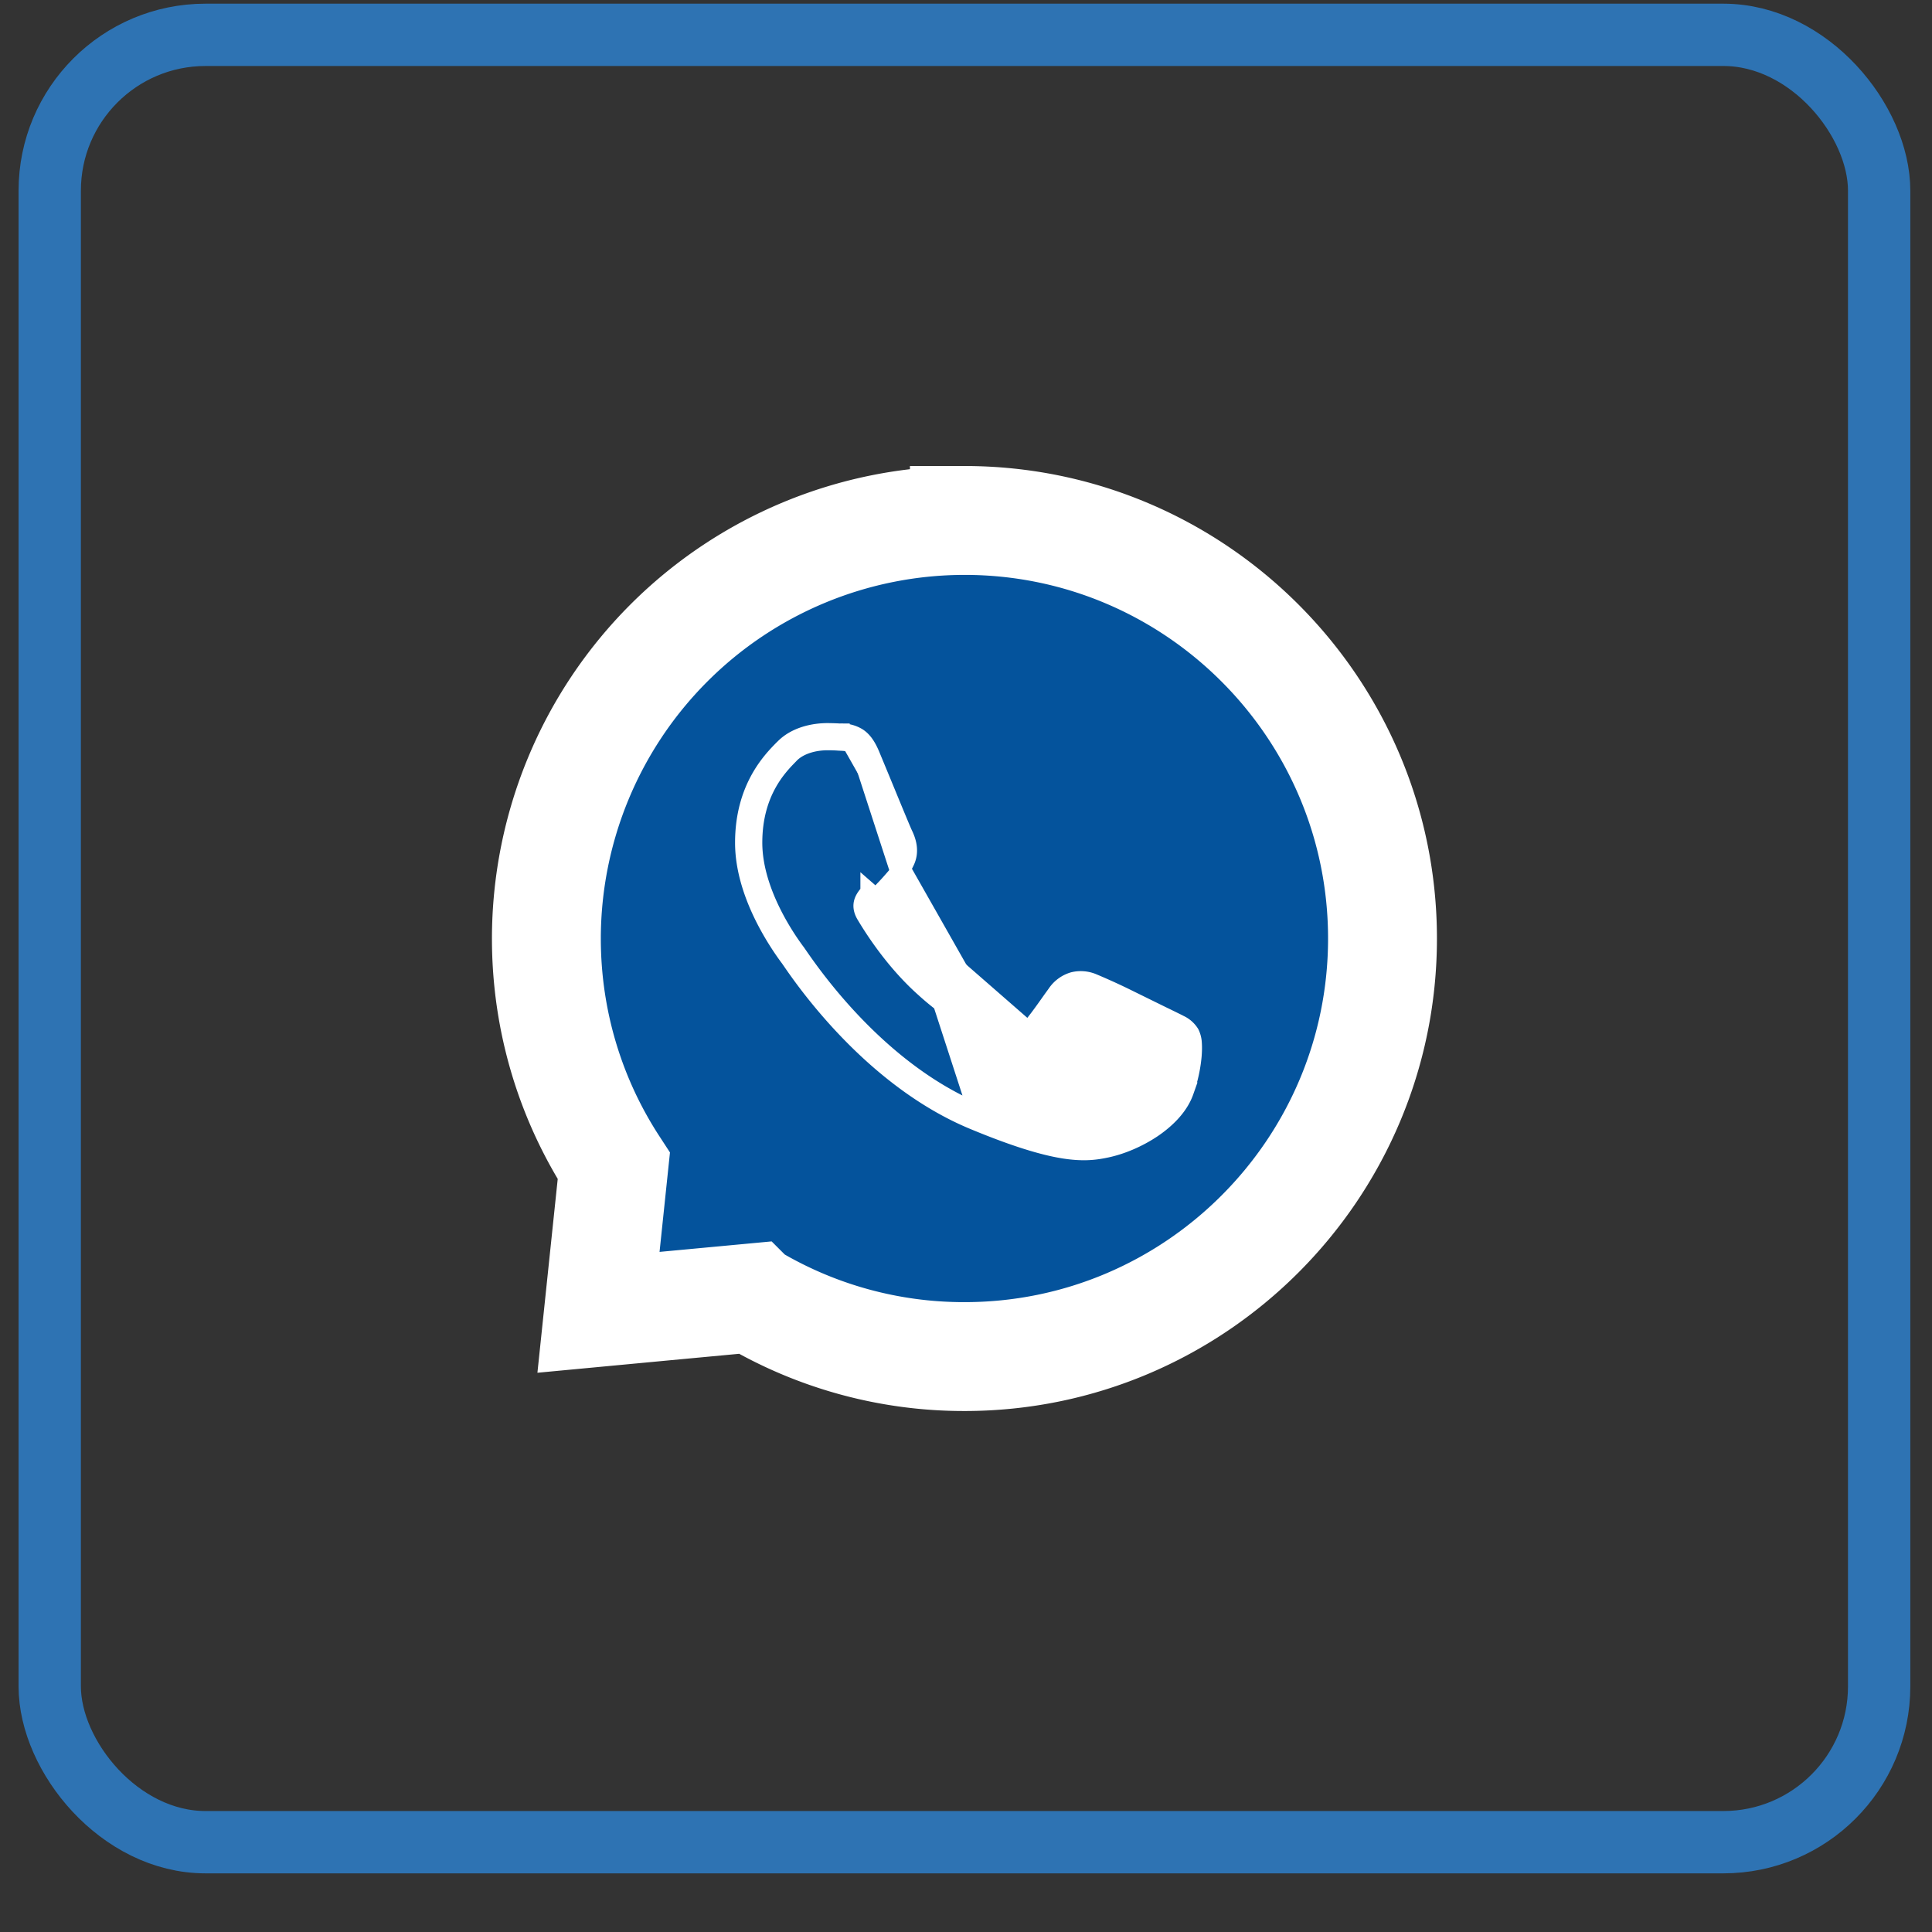
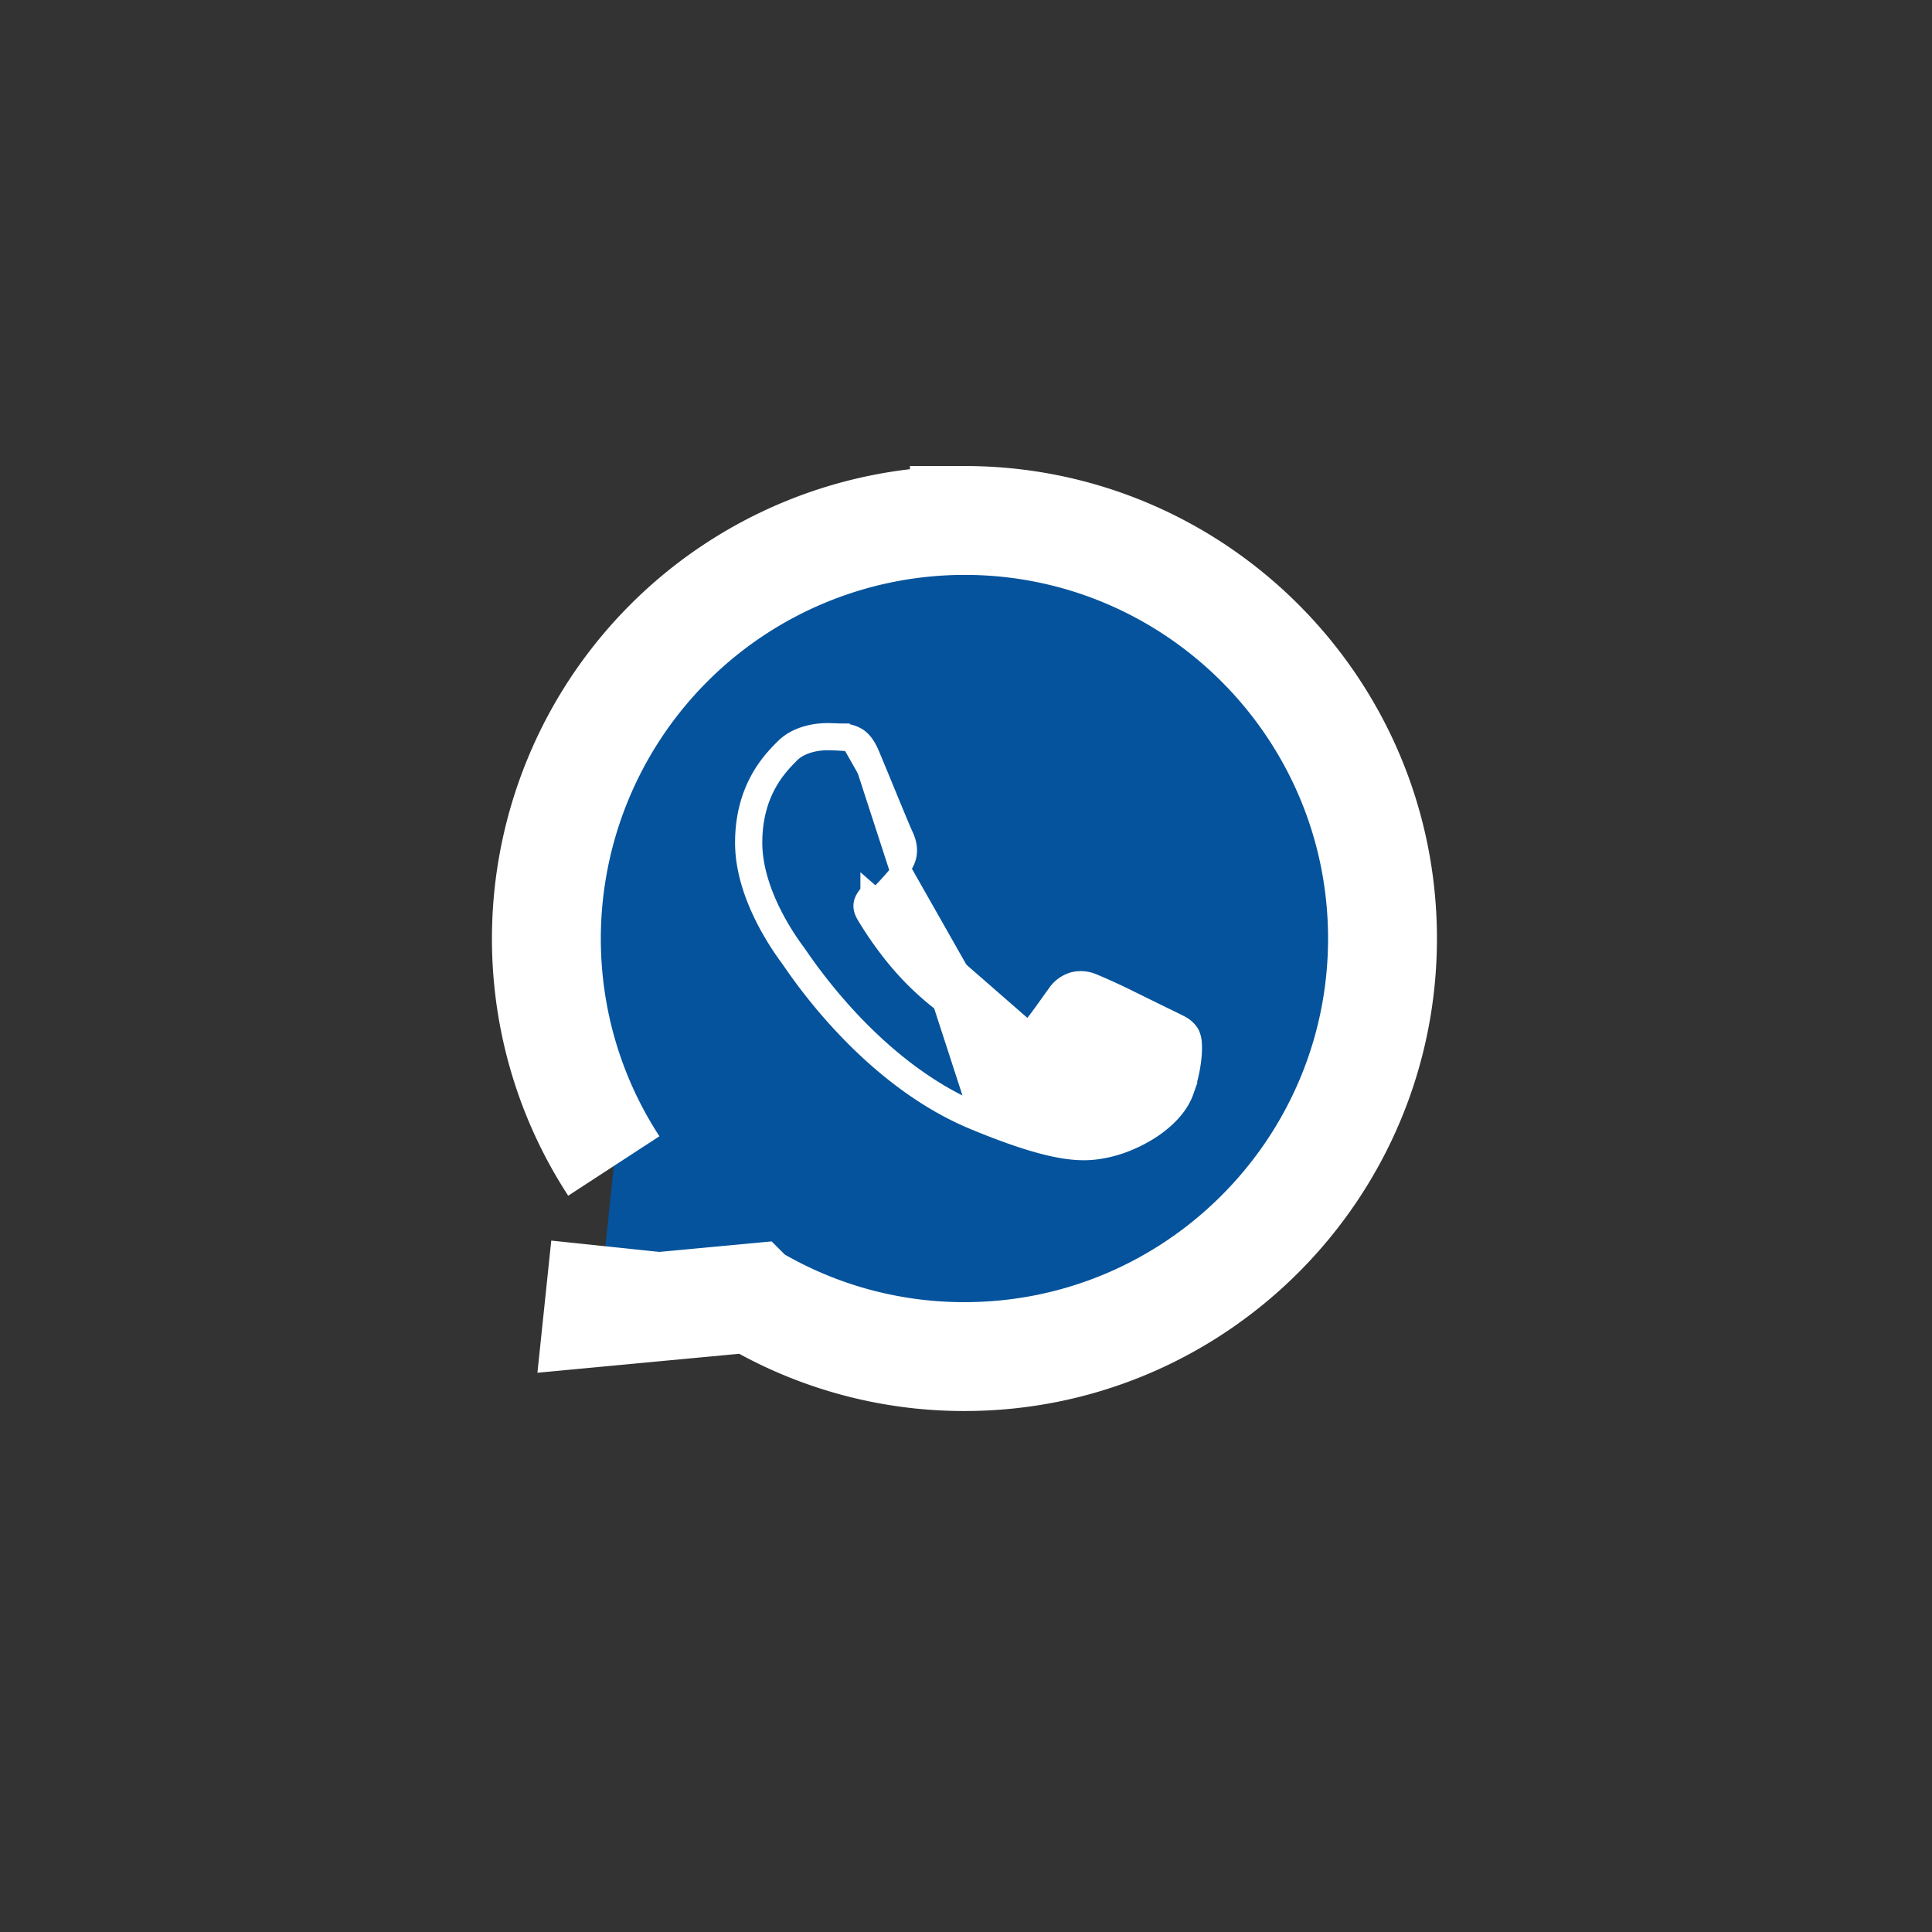
<svg xmlns="http://www.w3.org/2000/svg" width="31" height="31" viewBox="0 0 31 31" fill="none">
  <rect x="0" y="0" width="31" height="31" fill="#333333" stroke="none" />
-   <rect x=".798" y=".559" width="29.354" height="29" rx="2.5" stroke="#2E73B3" />
-   <path d="m9.714 19.997-.111 1.06 1.062-.1 1.389-.13a6.66 6.66 0 0 0 3.423.94c3.7 0 6.706-3.009 6.706-6.708s-3.006-6.708-6.706-6.708h-.003a6.713 6.713 0 0 0-6.707 6.708c0 1.343.397 2.599 1.082 3.65z" fill="#04539C" stroke="#fff" stroke-width="1.747" />
+   <path d="m9.714 19.997-.111 1.06 1.062-.1 1.389-.13a6.66 6.66 0 0 0 3.423.94c3.7 0 6.706-3.009 6.706-6.708s-3.006-6.708-6.706-6.708h-.003a6.713 6.713 0 0 0-6.707 6.708c0 1.343.397 2.599 1.082 3.65" fill="#04539C" stroke="#fff" stroke-width="1.747" />
  <path d="m13.475 11.9.007-.146h-.016q-.082-.005-.187-.006c-.244 0-.522.07-.7.253l-.016.015c-.187.19-.623.634-.623 1.506 0 .452.164.887.332 1.218.16.314.328.545.381.617l.008.01.002.003.032.046c.207.301 1.298 1.89 2.933 2.566.675.28 1.122.411 1.443.462.327.052.522.02.686-.015.243-.052.51-.166.739-.32.225-.153.428-.356.513-.597a2.3 2.3 0 0 0 .126-.563q.01-.117.004-.205a.4.4 0 0 0-.04-.162.4.4 0 0 0-.171-.15c-.035-.019-.08-.04-.126-.063l-.09-.044h-.001l-.588-.289a10 10 0 0 0-.59-.27.5.5 0 0 0-.31-.024.5.5 0 0 0-.276.203l-.068.094c-.141.2-.27.381-.376.495-.05.053-.147.072-.25.03l-.055.134M13.475 11.9l.006-.146h.005a.5.5 0 0 1 .275.07c.096.061.16.166.218.308l.173.418c.15.364.321.78.349.837.043.09.115.264.024.443-.06.127-.117.192-.193.28l-.017.019a4 4 0 0 1-.13.142q-.062.064-.12.136l-.003.002a.4.4 0 0 0-.074.105c-.004.013-.01.037.02.09.098.166.432.709.918 1.142a4.1 4.1 0 0 0 1.328.818l-.056.134M13.475 11.9c.17.007.257.017.37.288l1.839 5.66c-1.587-.657-2.65-2.198-2.869-2.514l-.036-.052-.008-.01c-.107-.146-.685-.935-.685-1.75 0-.813.401-1.22.581-1.404l.015-.016c.141-.143.374-.209.597-.209q.099 0 .18.006zm2.723 4.798c.14.059.308.045.411-.064l-2.658-2.319q0 .003-.004.005c-.077.091-.161.19-.064.358.1.168.442.727.947 1.177a4.3 4.3 0 0 0 1.315.822z" fill="#fff" stroke="#fff" stroke-width=".291" />
</svg>